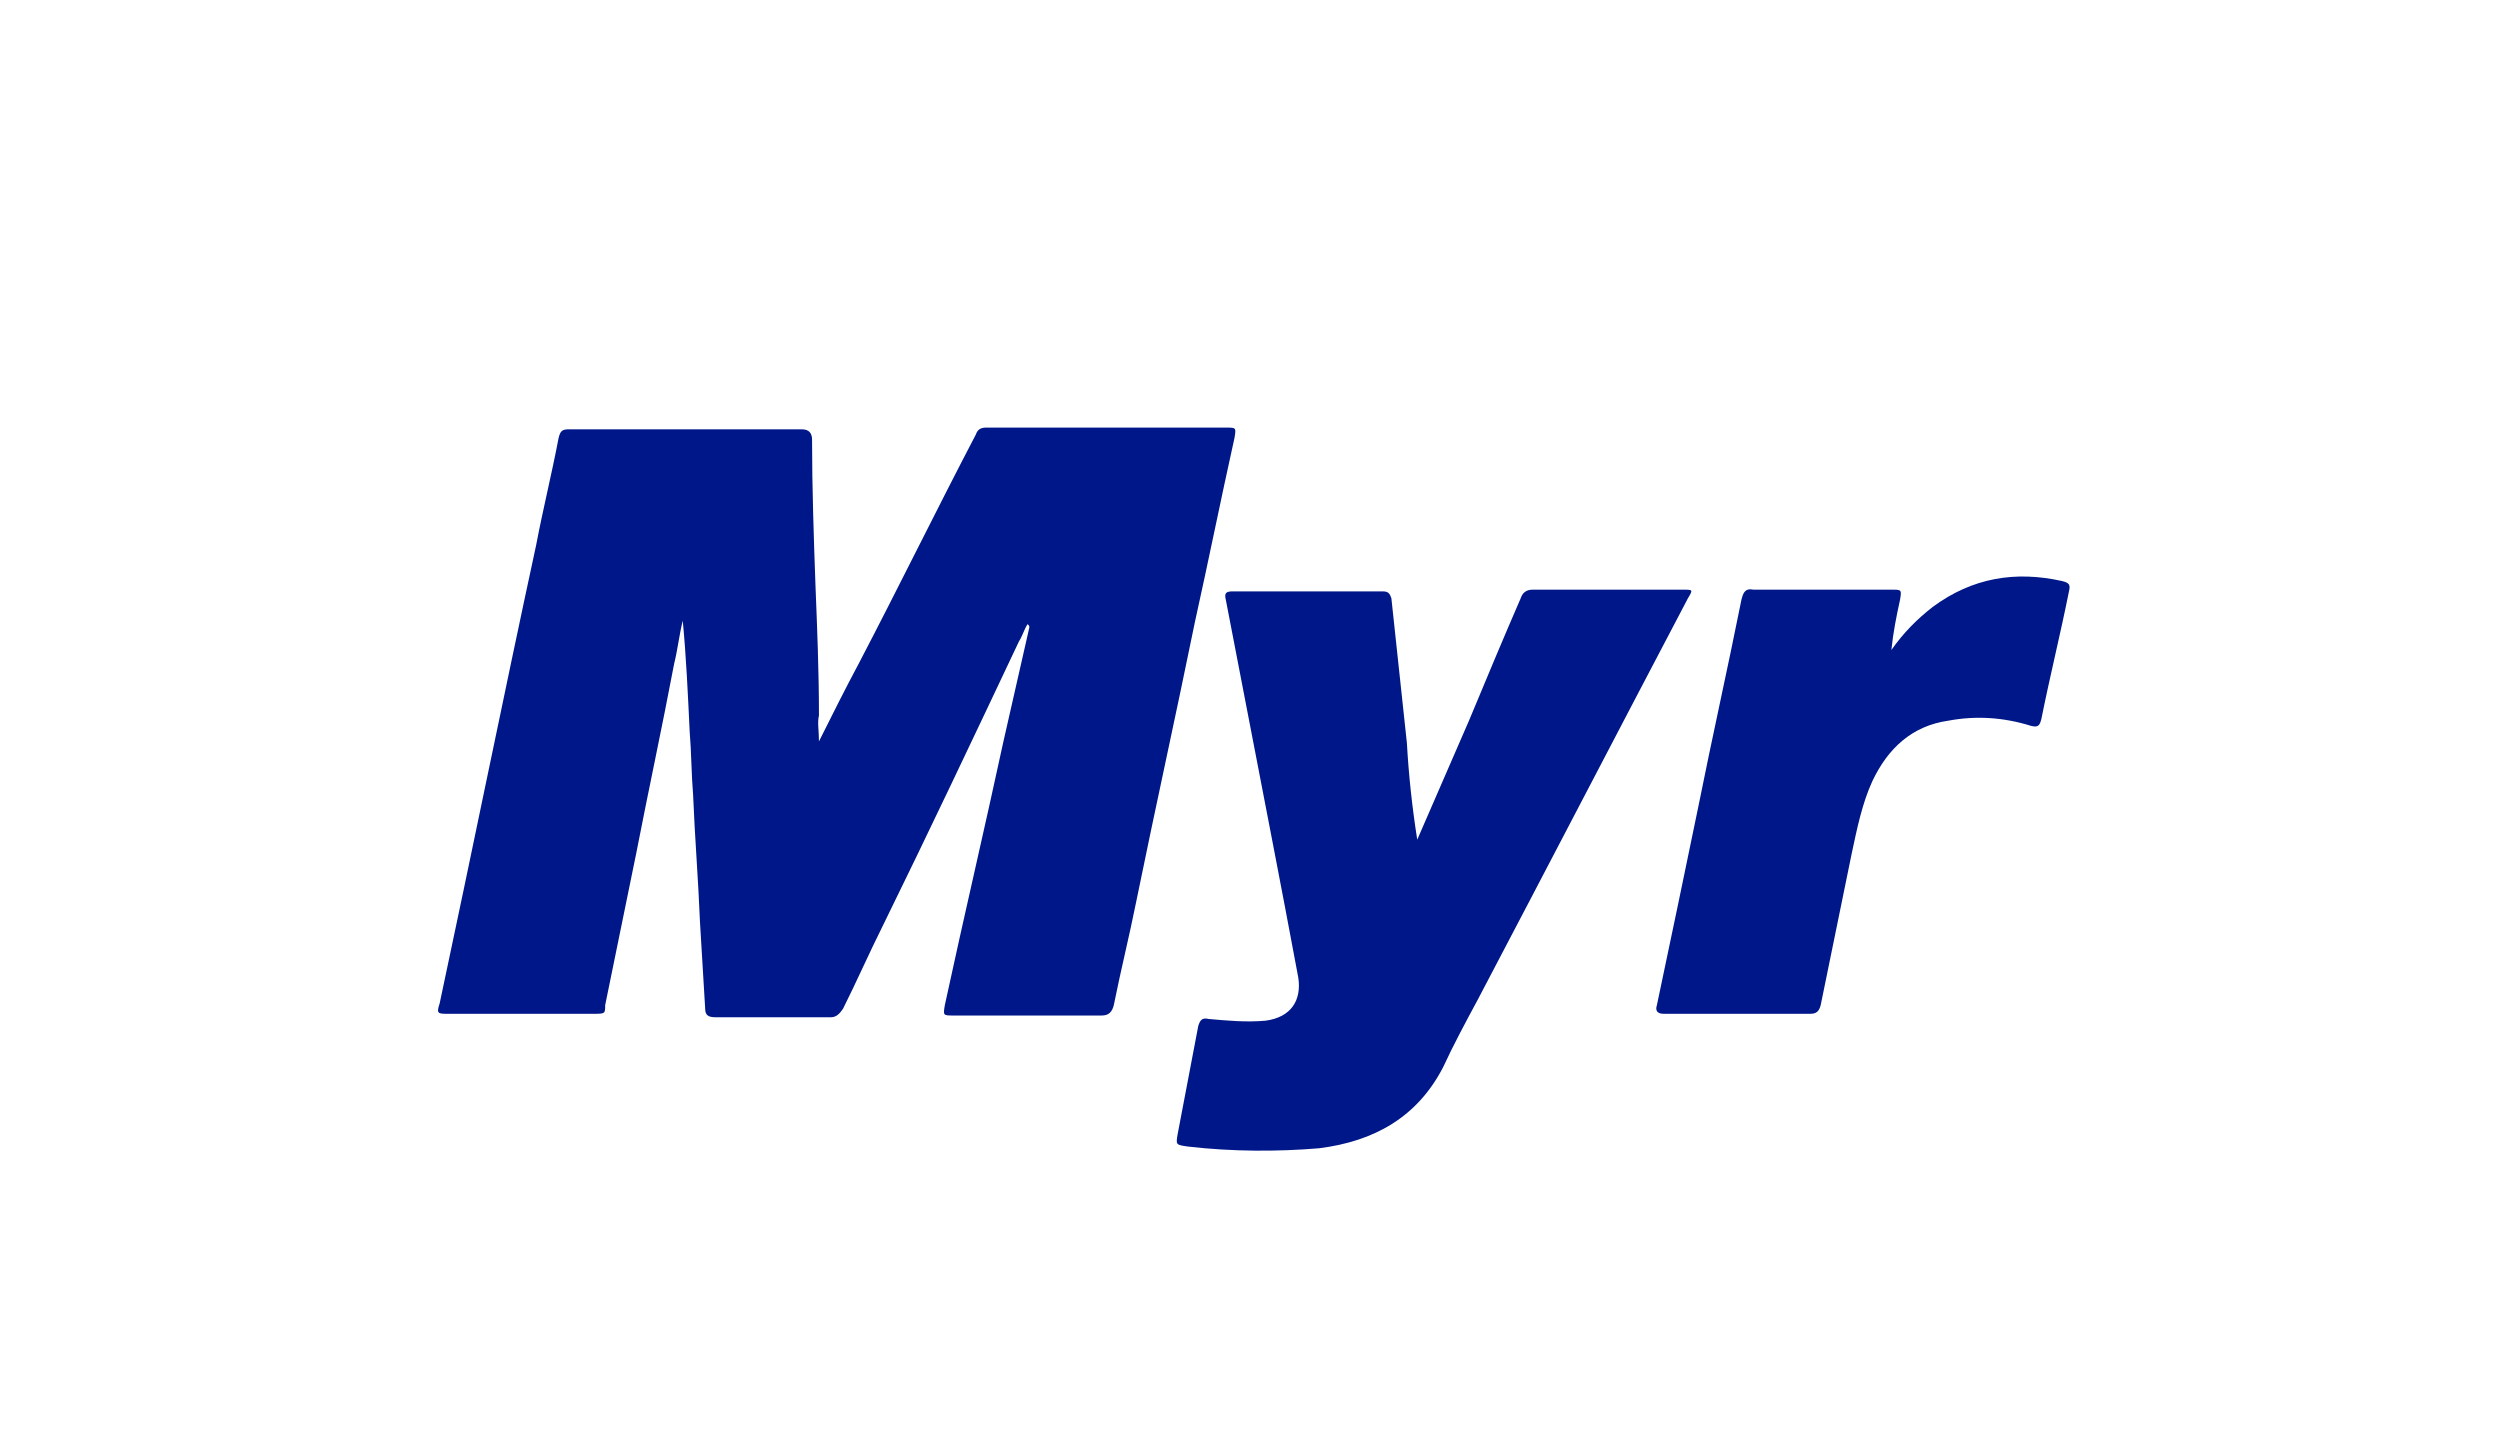
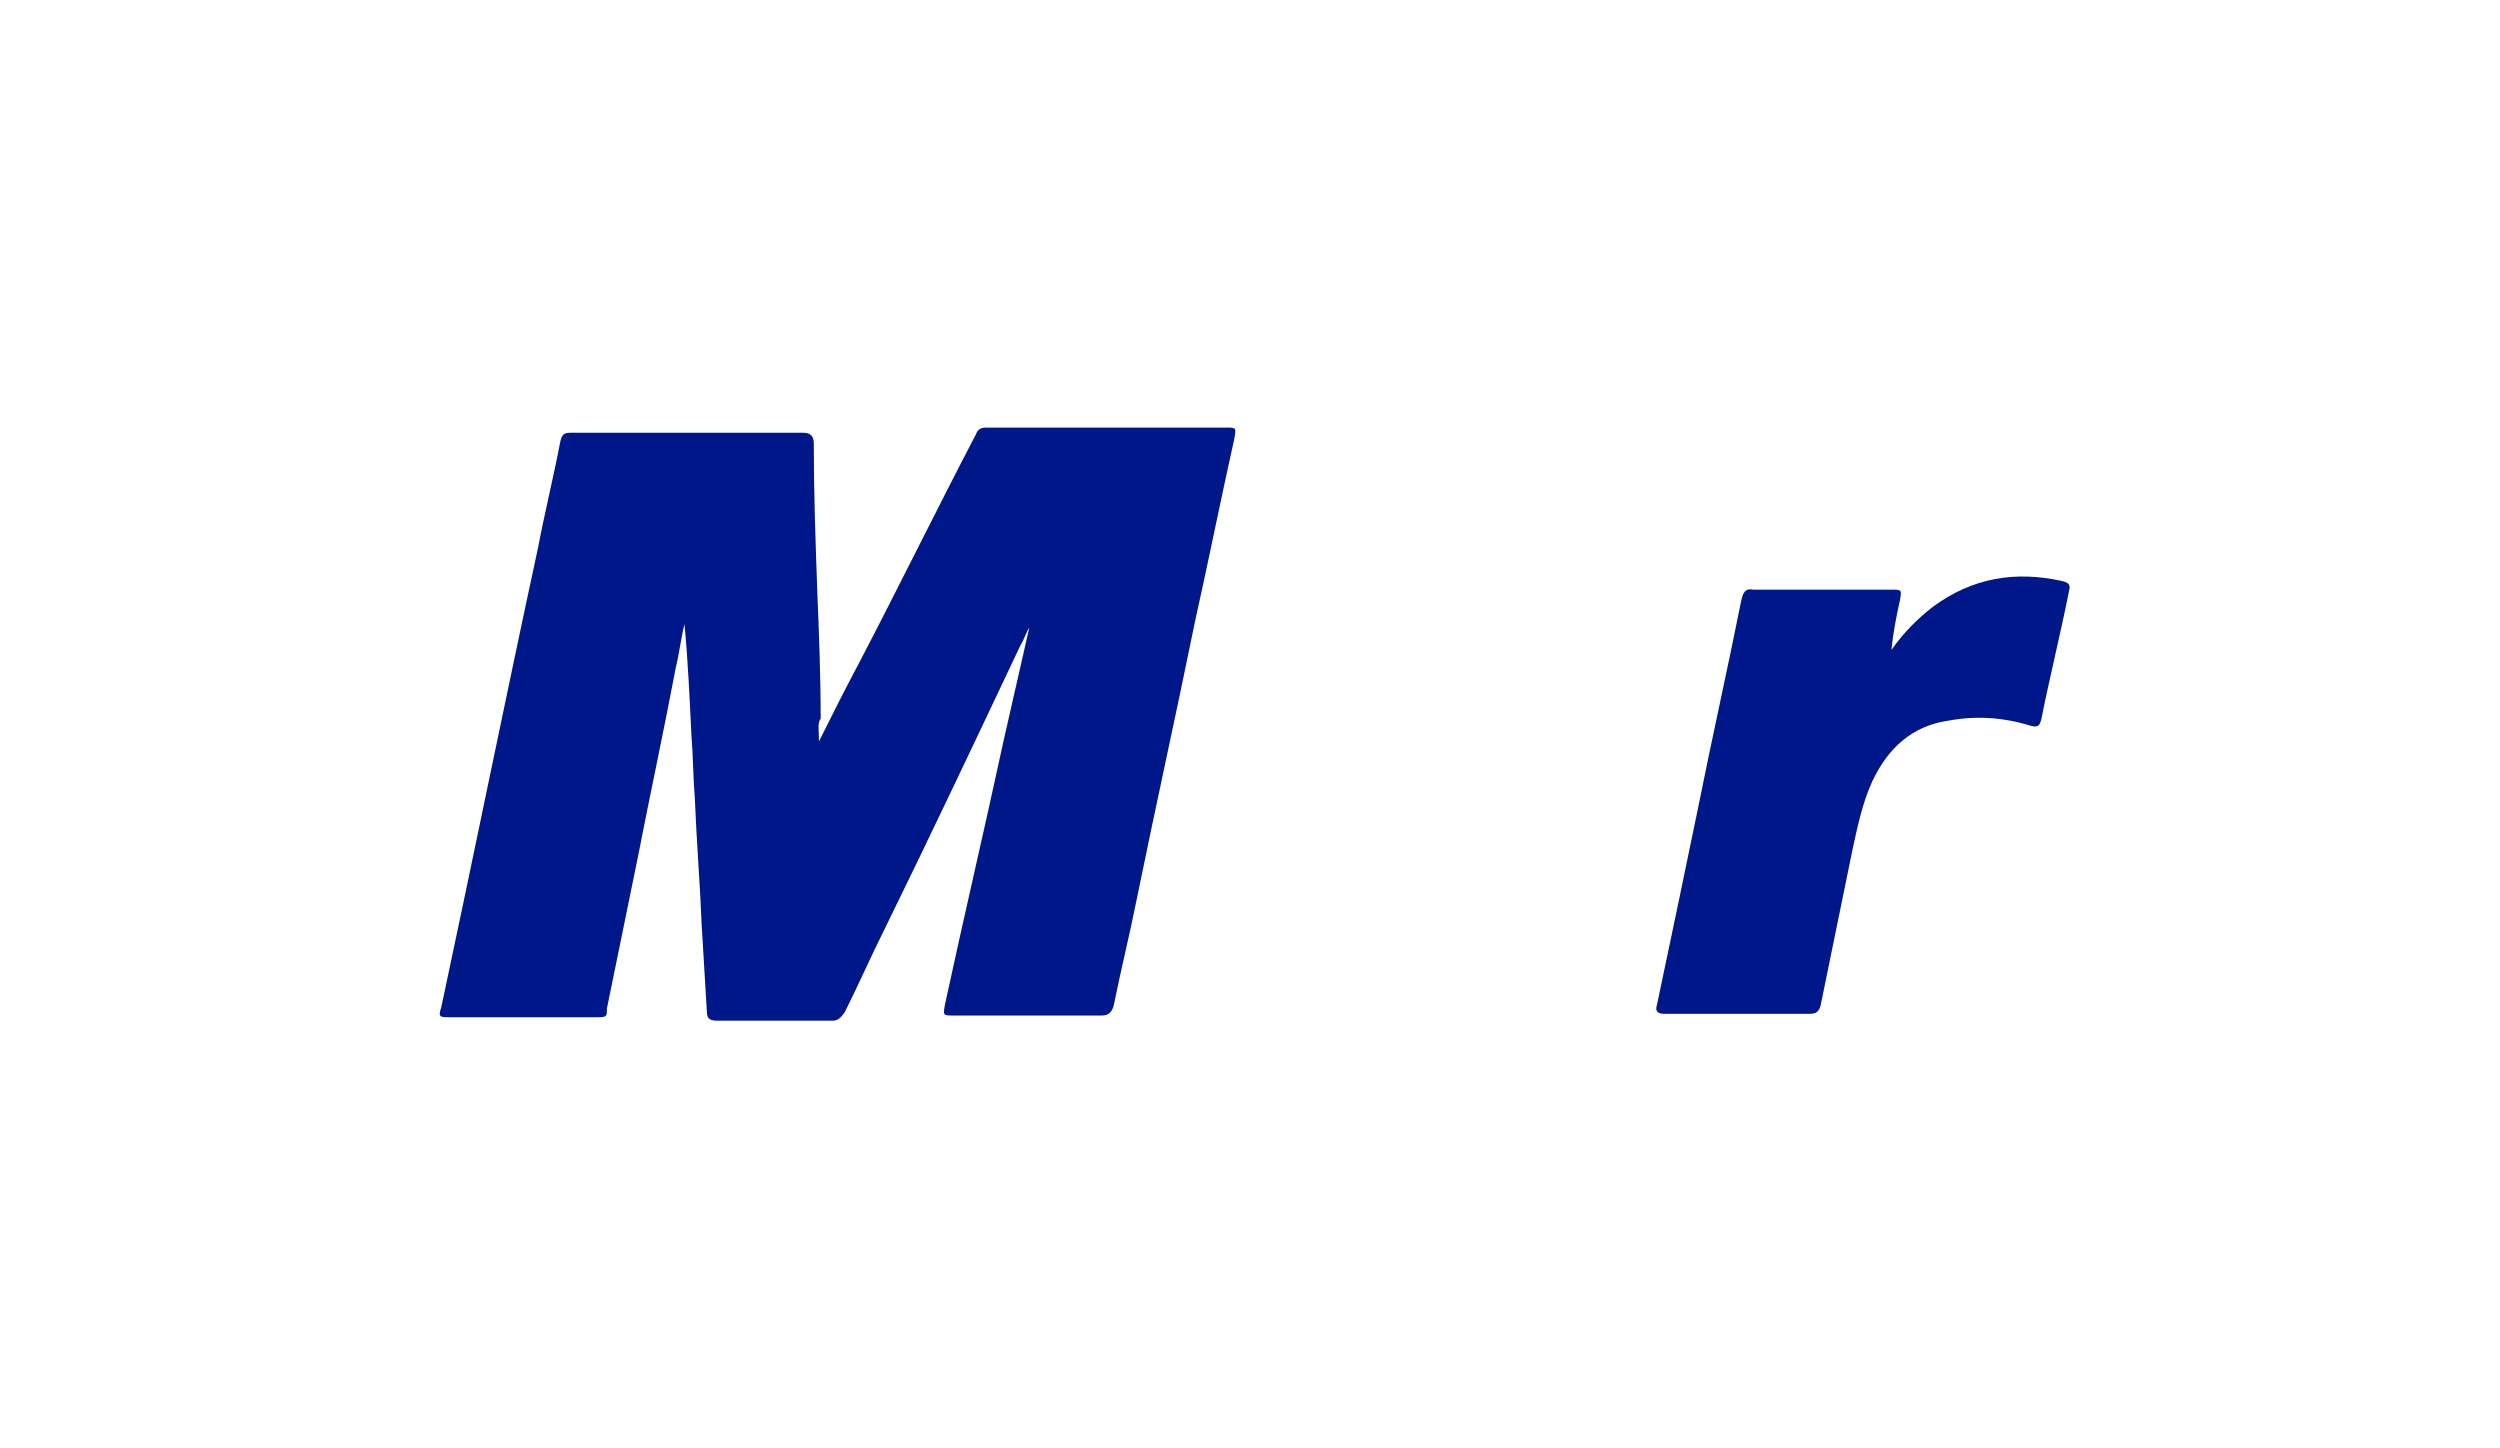
<svg xmlns="http://www.w3.org/2000/svg" version="1.1" id="Capa_1" x="0px" y="0px" viewBox="0 0 145 84" style="enable-background:new 0 0 145 84;" xml:space="preserve">
  <style type="text/css"> .st0{fill:#001789;} </style>
  <g>
-     <path class="st0" d="M47.5,43c0.8-1.6,1.5-3,2.3-4.5c2.3-4.4,4.5-8.9,6.8-13.3c0.1-0.3,0.3-0.4,0.6-0.4c4.6,0,9.2,0,13.9,0 c0.6,0,0.6,0,0.5,0.6c-0.8,3.6-1.5,7.1-2.3,10.7c-1.1,5.4-2.3,10.8-3.4,16.2c-0.4,2-0.9,4-1.3,6c-0.1,0.4-0.3,0.6-0.7,0.6 c-2.9,0-5.7,0-8.6,0c-0.6,0-0.6,0-0.5-0.6c1.1-5.1,2.3-10.2,3.4-15.3c0.5-2.2,1-4.4,1.5-6.6c0-0.1,0-0.1-0.1-0.2 c-0.2,0.3-0.3,0.7-0.5,1c-2.6,5.5-5.2,11-7.9,16.5c-0.8,1.6-1.5,3.2-2.3,4.8c-0.2,0.3-0.4,0.5-0.7,0.5c-2.2,0-4.5,0-6.7,0 c-0.4,0-0.6-0.1-0.6-0.5c-0.1-1.7-0.2-3.3-0.3-5c-0.1-2.5-0.3-4.9-0.4-7.4c-0.1-1.2-0.1-2.5-0.2-3.7c-0.1-2.1-0.2-4.3-0.4-6.4 c-0.2,0.8-0.3,1.7-0.5,2.5c-0.7,3.7-1.5,7.4-2.2,11c-0.6,2.9-1.2,5.9-1.8,8.8c0,0.5,0,0.5-0.7,0.5c-2.8,0-5.6,0-8.4,0 c-0.6,0-0.7,0-0.5-0.6c1.9-8.9,3.7-17.8,5.6-26.6c0.4-2.1,0.9-4.1,1.3-6.2c0.1-0.4,0.2-0.5,0.6-0.5c4.5,0,9,0,13.5,0 c0.4,0,0.6,0.2,0.6,0.6c0,2.8,0.1,5.7,0.2,8.5c0.1,2.5,0.2,5,0.2,7.5C47.4,41.9,47.5,42.4,47.5,43z" />
-     <path class="st0" d="M82.2,48.7c1-2.3,2-4.6,3-6.9c1-2.4,2-4.8,3-7.1c0.1-0.3,0.3-0.5,0.7-0.5c2.9,0,5.8,0,8.7,0 c0.6,0,0.6,0,0.3,0.5c-4.1,7.8-8.1,15.5-12.2,23.3c-0.7,1.3-1.4,2.6-2,3.9c-1.5,2.9-4,4.3-7.2,4.7c-2.4,0.2-5,0.2-7.6-0.1 c-0.7-0.1-0.7-0.1-0.6-0.7c0.4-2.1,0.8-4.2,1.2-6.3c0.1-0.3,0.2-0.5,0.6-0.4c1.1,0.1,2.2,0.2,3.3,0.1c1.5-0.2,2.1-1.2,1.9-2.5 c-0.5-2.7-1-5.3-1.5-7.9c-0.9-4.7-1.8-9.3-2.7-14c-0.1-0.4,0-0.5,0.4-0.5c2.9,0,5.8,0,8.7,0c0.3,0,0.4,0.1,0.5,0.4 c0.3,2.8,0.6,5.6,0.9,8.4C81.7,44.9,81.9,46.8,82.2,48.7L82.2,48.7z" />
+     <path class="st0" d="M47.5,43c0.8-1.6,1.5-3,2.3-4.5c2.3-4.4,4.5-8.9,6.8-13.3c0.1-0.3,0.3-0.4,0.6-0.4c4.6,0,9.2,0,13.9,0 c0.6,0,0.6,0,0.5,0.6c-0.8,3.6-1.5,7.1-2.3,10.7c-1.1,5.4-2.3,10.8-3.4,16.2c-0.4,2-0.9,4-1.3,6c-0.1,0.4-0.3,0.6-0.7,0.6 c-2.9,0-5.7,0-8.6,0c-0.6,0-0.6,0-0.5-0.6c1.1-5.1,2.3-10.2,3.4-15.3c0.5-2.2,1-4.4,1.5-6.6c-0.2,0.3-0.3,0.7-0.5,1c-2.6,5.5-5.2,11-7.9,16.5c-0.8,1.6-1.5,3.2-2.3,4.8c-0.2,0.3-0.4,0.5-0.7,0.5c-2.2,0-4.5,0-6.7,0 c-0.4,0-0.6-0.1-0.6-0.5c-0.1-1.7-0.2-3.3-0.3-5c-0.1-2.5-0.3-4.9-0.4-7.4c-0.1-1.2-0.1-2.5-0.2-3.7c-0.1-2.1-0.2-4.3-0.4-6.4 c-0.2,0.8-0.3,1.7-0.5,2.5c-0.7,3.7-1.5,7.4-2.2,11c-0.6,2.9-1.2,5.9-1.8,8.8c0,0.5,0,0.5-0.7,0.5c-2.8,0-5.6,0-8.4,0 c-0.6,0-0.7,0-0.5-0.6c1.9-8.9,3.7-17.8,5.6-26.6c0.4-2.1,0.9-4.1,1.3-6.2c0.1-0.4,0.2-0.5,0.6-0.5c4.5,0,9,0,13.5,0 c0.4,0,0.6,0.2,0.6,0.6c0,2.8,0.1,5.7,0.2,8.5c0.1,2.5,0.2,5,0.2,7.5C47.4,41.9,47.5,42.4,47.5,43z" />
    <path class="st0" d="M109.7,37.7c0.7-1,1.5-1.8,2.4-2.5c2.3-1.7,4.8-2.1,7.5-1.5c0.4,0.1,0.5,0.2,0.4,0.6c-0.5,2.5-1.1,4.9-1.6,7.4 c-0.1,0.4-0.2,0.5-0.6,0.4c-1.6-0.5-3.2-0.6-4.8-0.3c-2.1,0.3-3.5,1.6-4.4,3.5c-0.6,1.3-0.9,2.8-1.2,4.2c-0.6,2.9-1.2,5.9-1.8,8.8 c-0.1,0.4-0.3,0.5-0.6,0.5c-2.8,0-5.6,0-8.5,0c-0.4,0-0.5-0.2-0.4-0.5c0.8-3.8,1.6-7.6,2.4-11.5c0.8-4,1.7-8,2.5-12 c0.1-0.4,0.2-0.7,0.7-0.6c2.7,0,5.3,0,8,0c0.6,0,0.6,0,0.5,0.6C110,35.7,109.8,36.7,109.7,37.7C109.6,37.7,109.6,37.7,109.7,37.7z" />
  </g>
</svg>